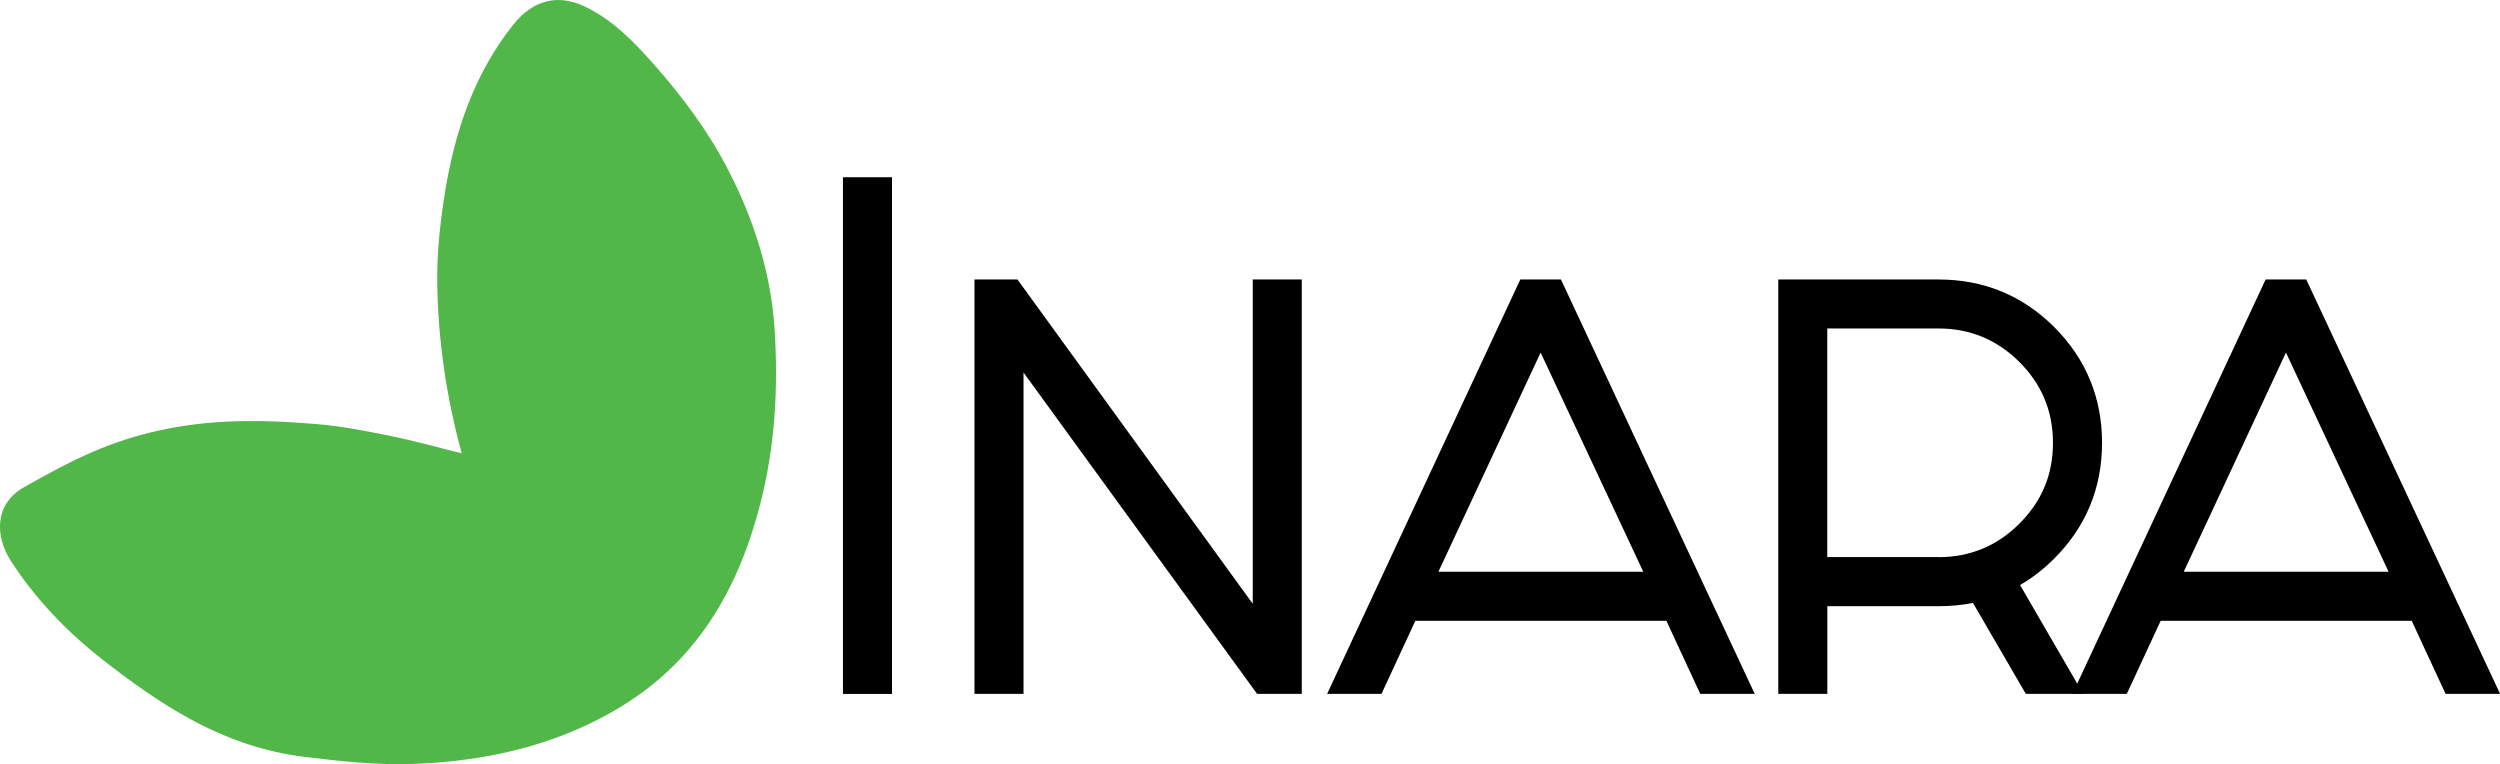
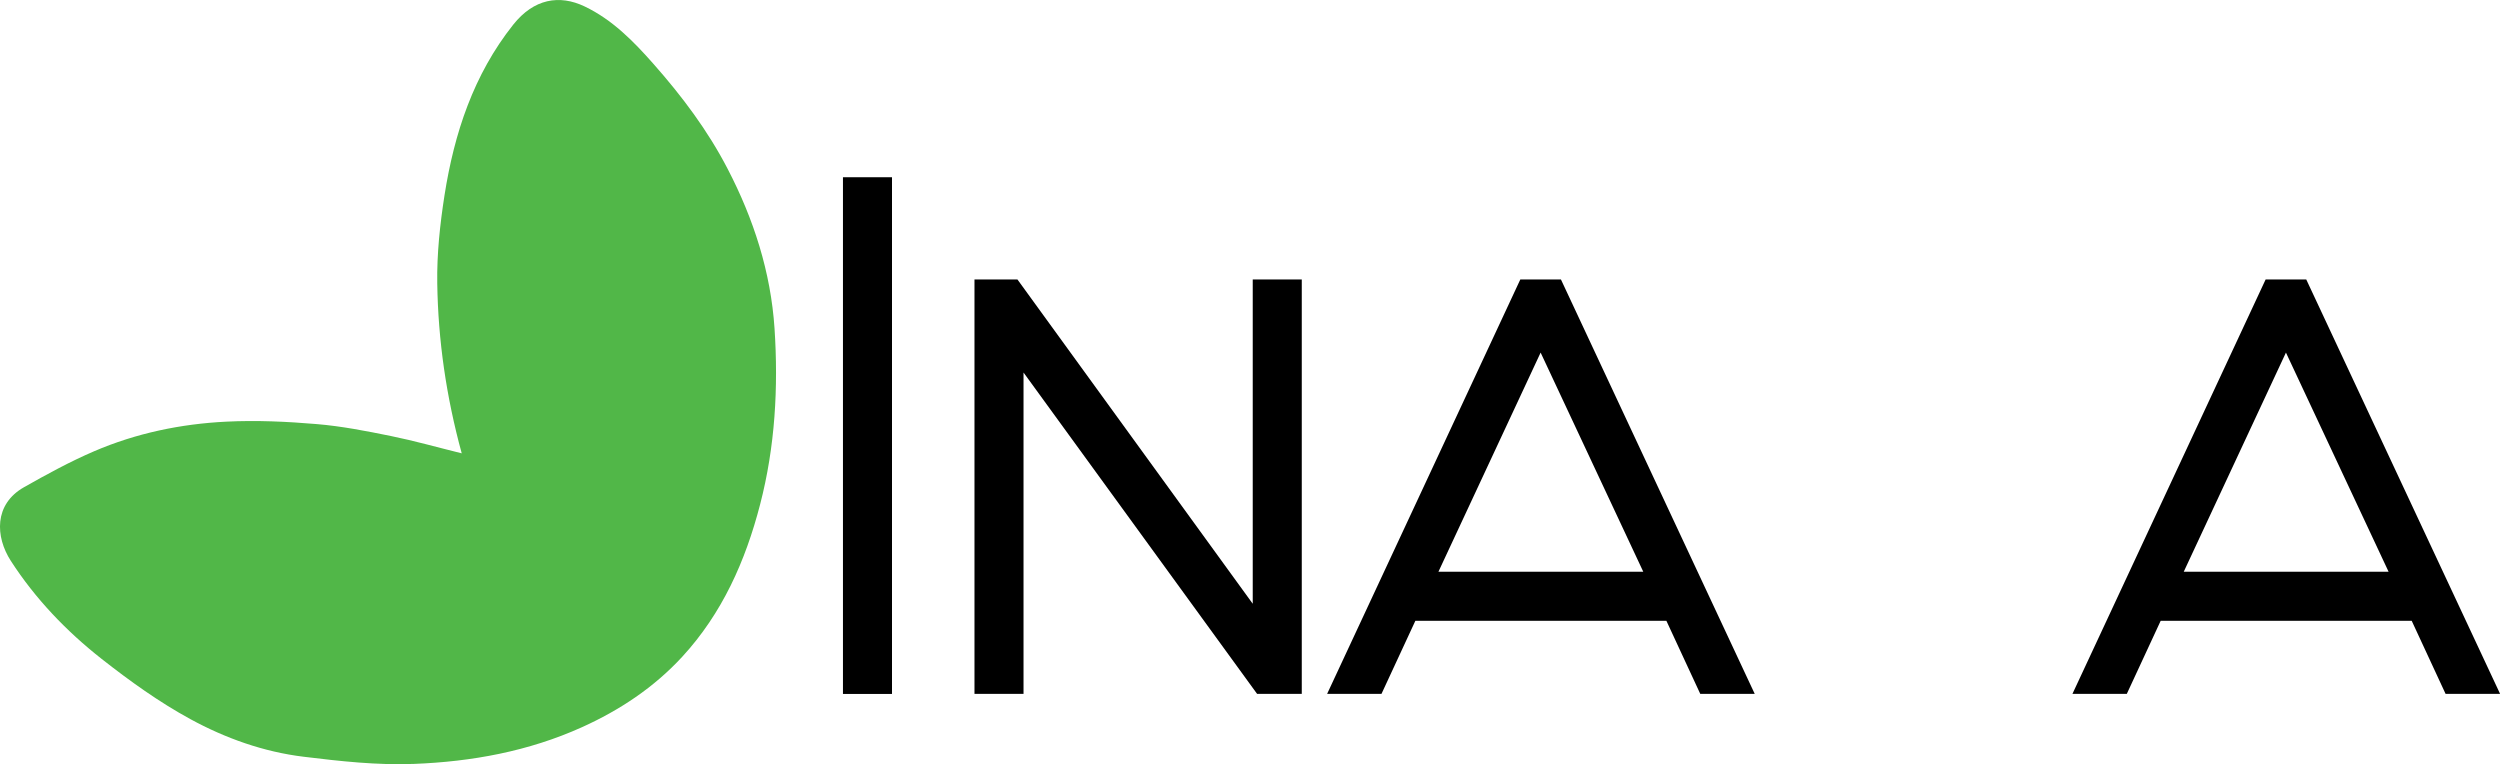
<svg xmlns="http://www.w3.org/2000/svg" id="Layer_2" data-name="Layer 2" viewBox="0 0 503.14 153.79">
  <defs>
    <style>
      .cls-1 {
        fill: #51b748;
      }

      .cls-1, .cls-2 {
        stroke-width: 0px;
      }
    </style>
  </defs>
  <g id="Layer_1-2" data-name="Layer 1">
    <g>
      <path class="cls-1" d="m92.94,91.24c-4.95-1.22-9.55-2.53-14.23-3.48-4.96-1.01-9.95-1.99-14.98-2.41-6.03-.51-12.12-.79-18.16-.49-9.17.45-18.16,2.32-26.63,5.96-4.84,2.08-9.51,4.63-14.1,7.23-6.08,3.44-5.79,9.98-2.66,14.83,4.93,7.63,11.19,14.16,18.29,19.74,5.64,4.43,11.54,8.67,17.81,12.09,7.07,3.86,14.78,6.61,22.84,7.59,7.36.9,14.82,1.73,22.2,1.44,11.62-.45,23.04-2.53,33.79-7.38,7.64-3.45,14.53-8.03,20.19-14.18,8.04-8.73,12.73-19.27,15.68-30.67,3.02-11.64,3.68-23.52,2.9-35.4-.75-11.34-4.2-22.06-9.47-32.19-4-7.7-9.13-14.53-14.86-21.02-4.07-4.62-8.33-8.95-13.9-11.61-5.07-2.42-10.21-1.55-14.35,3.66-8,10.07-11.88,21.87-13.84,34.35-.91,5.84-1.55,11.81-1.46,17.71.17,11.49,1.81,22.84,4.93,34.24Z" />
      <g>
        <rect class="cls-2" x="169.65" y="35.67" width="9.87" height="103.99" />
        <polygon class="cls-2" points="253 139.65 205.99 74.97 205.99 139.65 196.12 139.65 196.12 56.25 204.77 56.25 252.12 121.51 252.12 56.25 261.99 56.25 261.99 139.65 253 139.65" />
        <path class="cls-2" d="m342.19,139.65l-6.82-14.71h-50.52l-6.82,14.71h-10.94l38.88-83.4h8.18l39,83.4h-10.95Zm-11.47-24.58l-20.66-44.11-20.57,44.11h41.23Z" />
-         <path class="cls-2" d="m407.71,139.65l-10.64-18.31c-2.19.44-4.51.66-6.89.66h-22.42v17.65h-9.87V56.25h32.29c9.07,0,16.9,3.23,23.27,9.6,6.37,6.38,9.6,14.21,9.6,23.27s-3.23,16.9-9.6,23.27c-2.13,2.13-4.44,3.93-6.9,5.35l12.7,21.9h-11.54Zm-17.54-27.52c6.31,0,11.78-2.27,16.25-6.75,4.54-4.54,6.75-9.86,6.75-16.26s-2.27-11.78-6.75-16.26c-4.48-4.48-9.95-6.75-16.25-6.75h-22.42v46.01h22.42Z" />
        <path class="cls-2" d="m492.19,139.65l-6.82-14.71h-50.52l-6.82,14.71h-10.94l38.88-83.4h8.18l39.01,83.4h-10.95Zm-11.47-24.58l-20.66-44.11-20.57,44.11h41.23Z" />
      </g>
    </g>
  </g>
</svg>